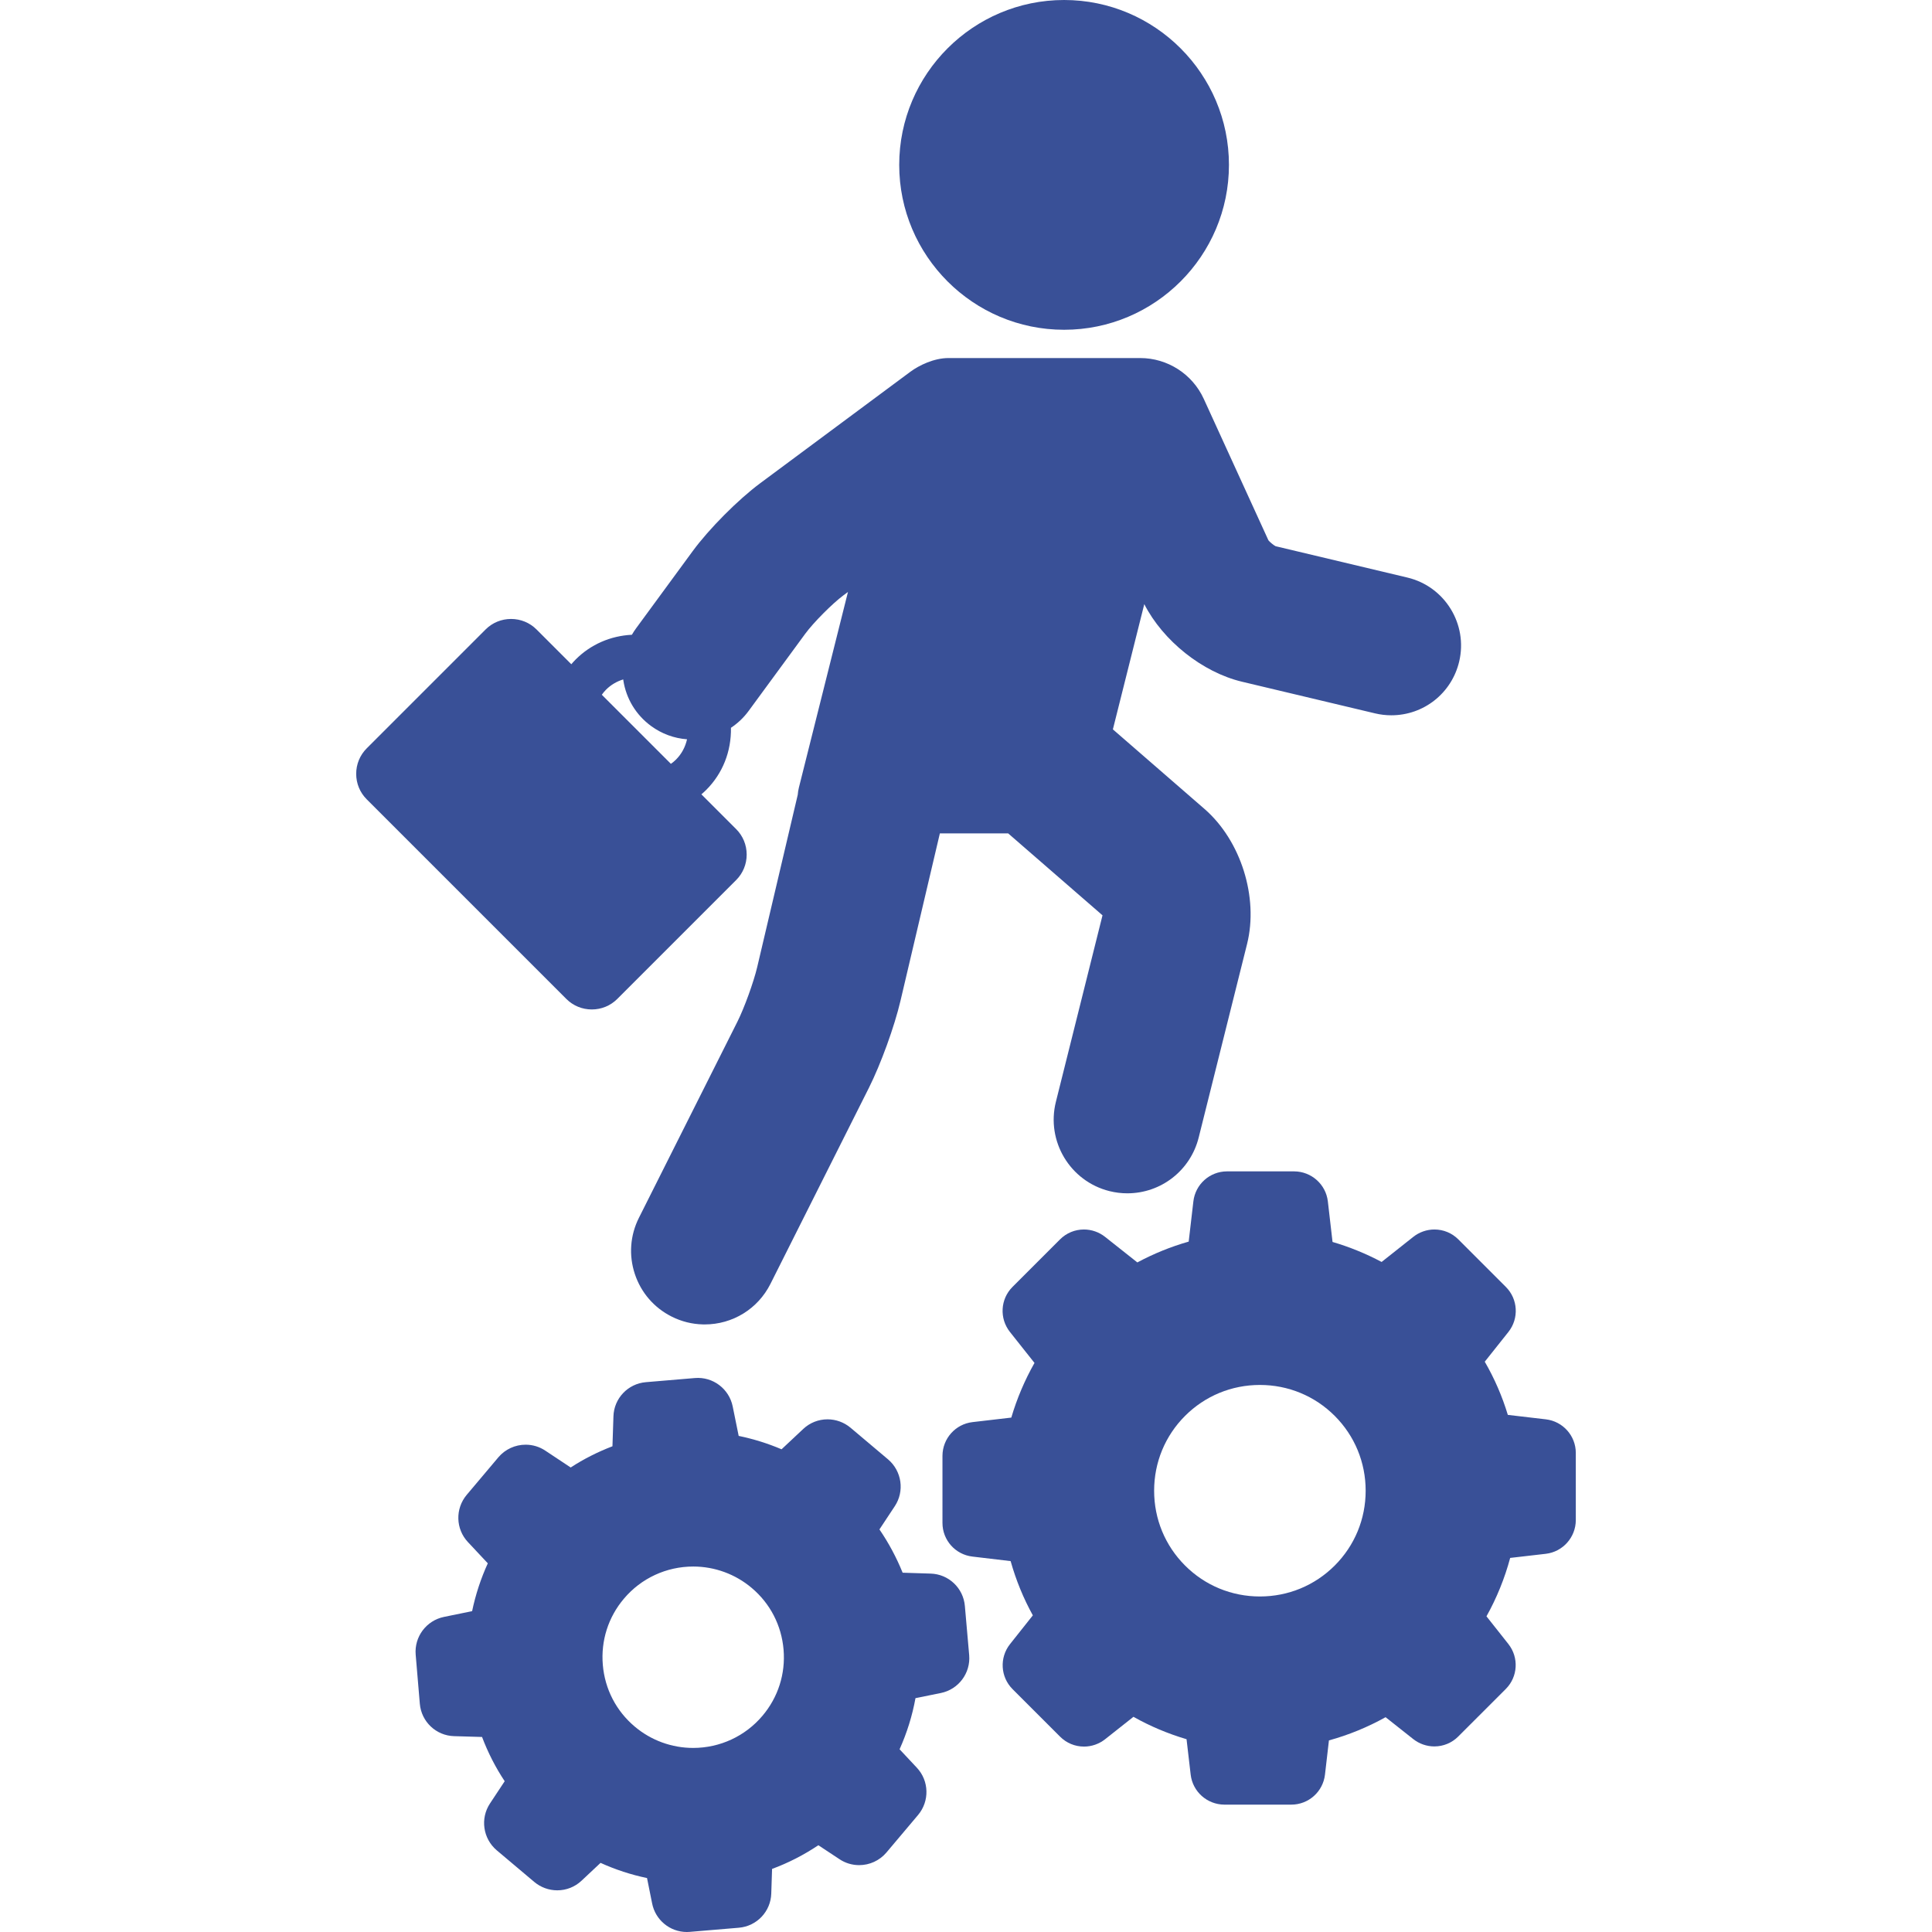
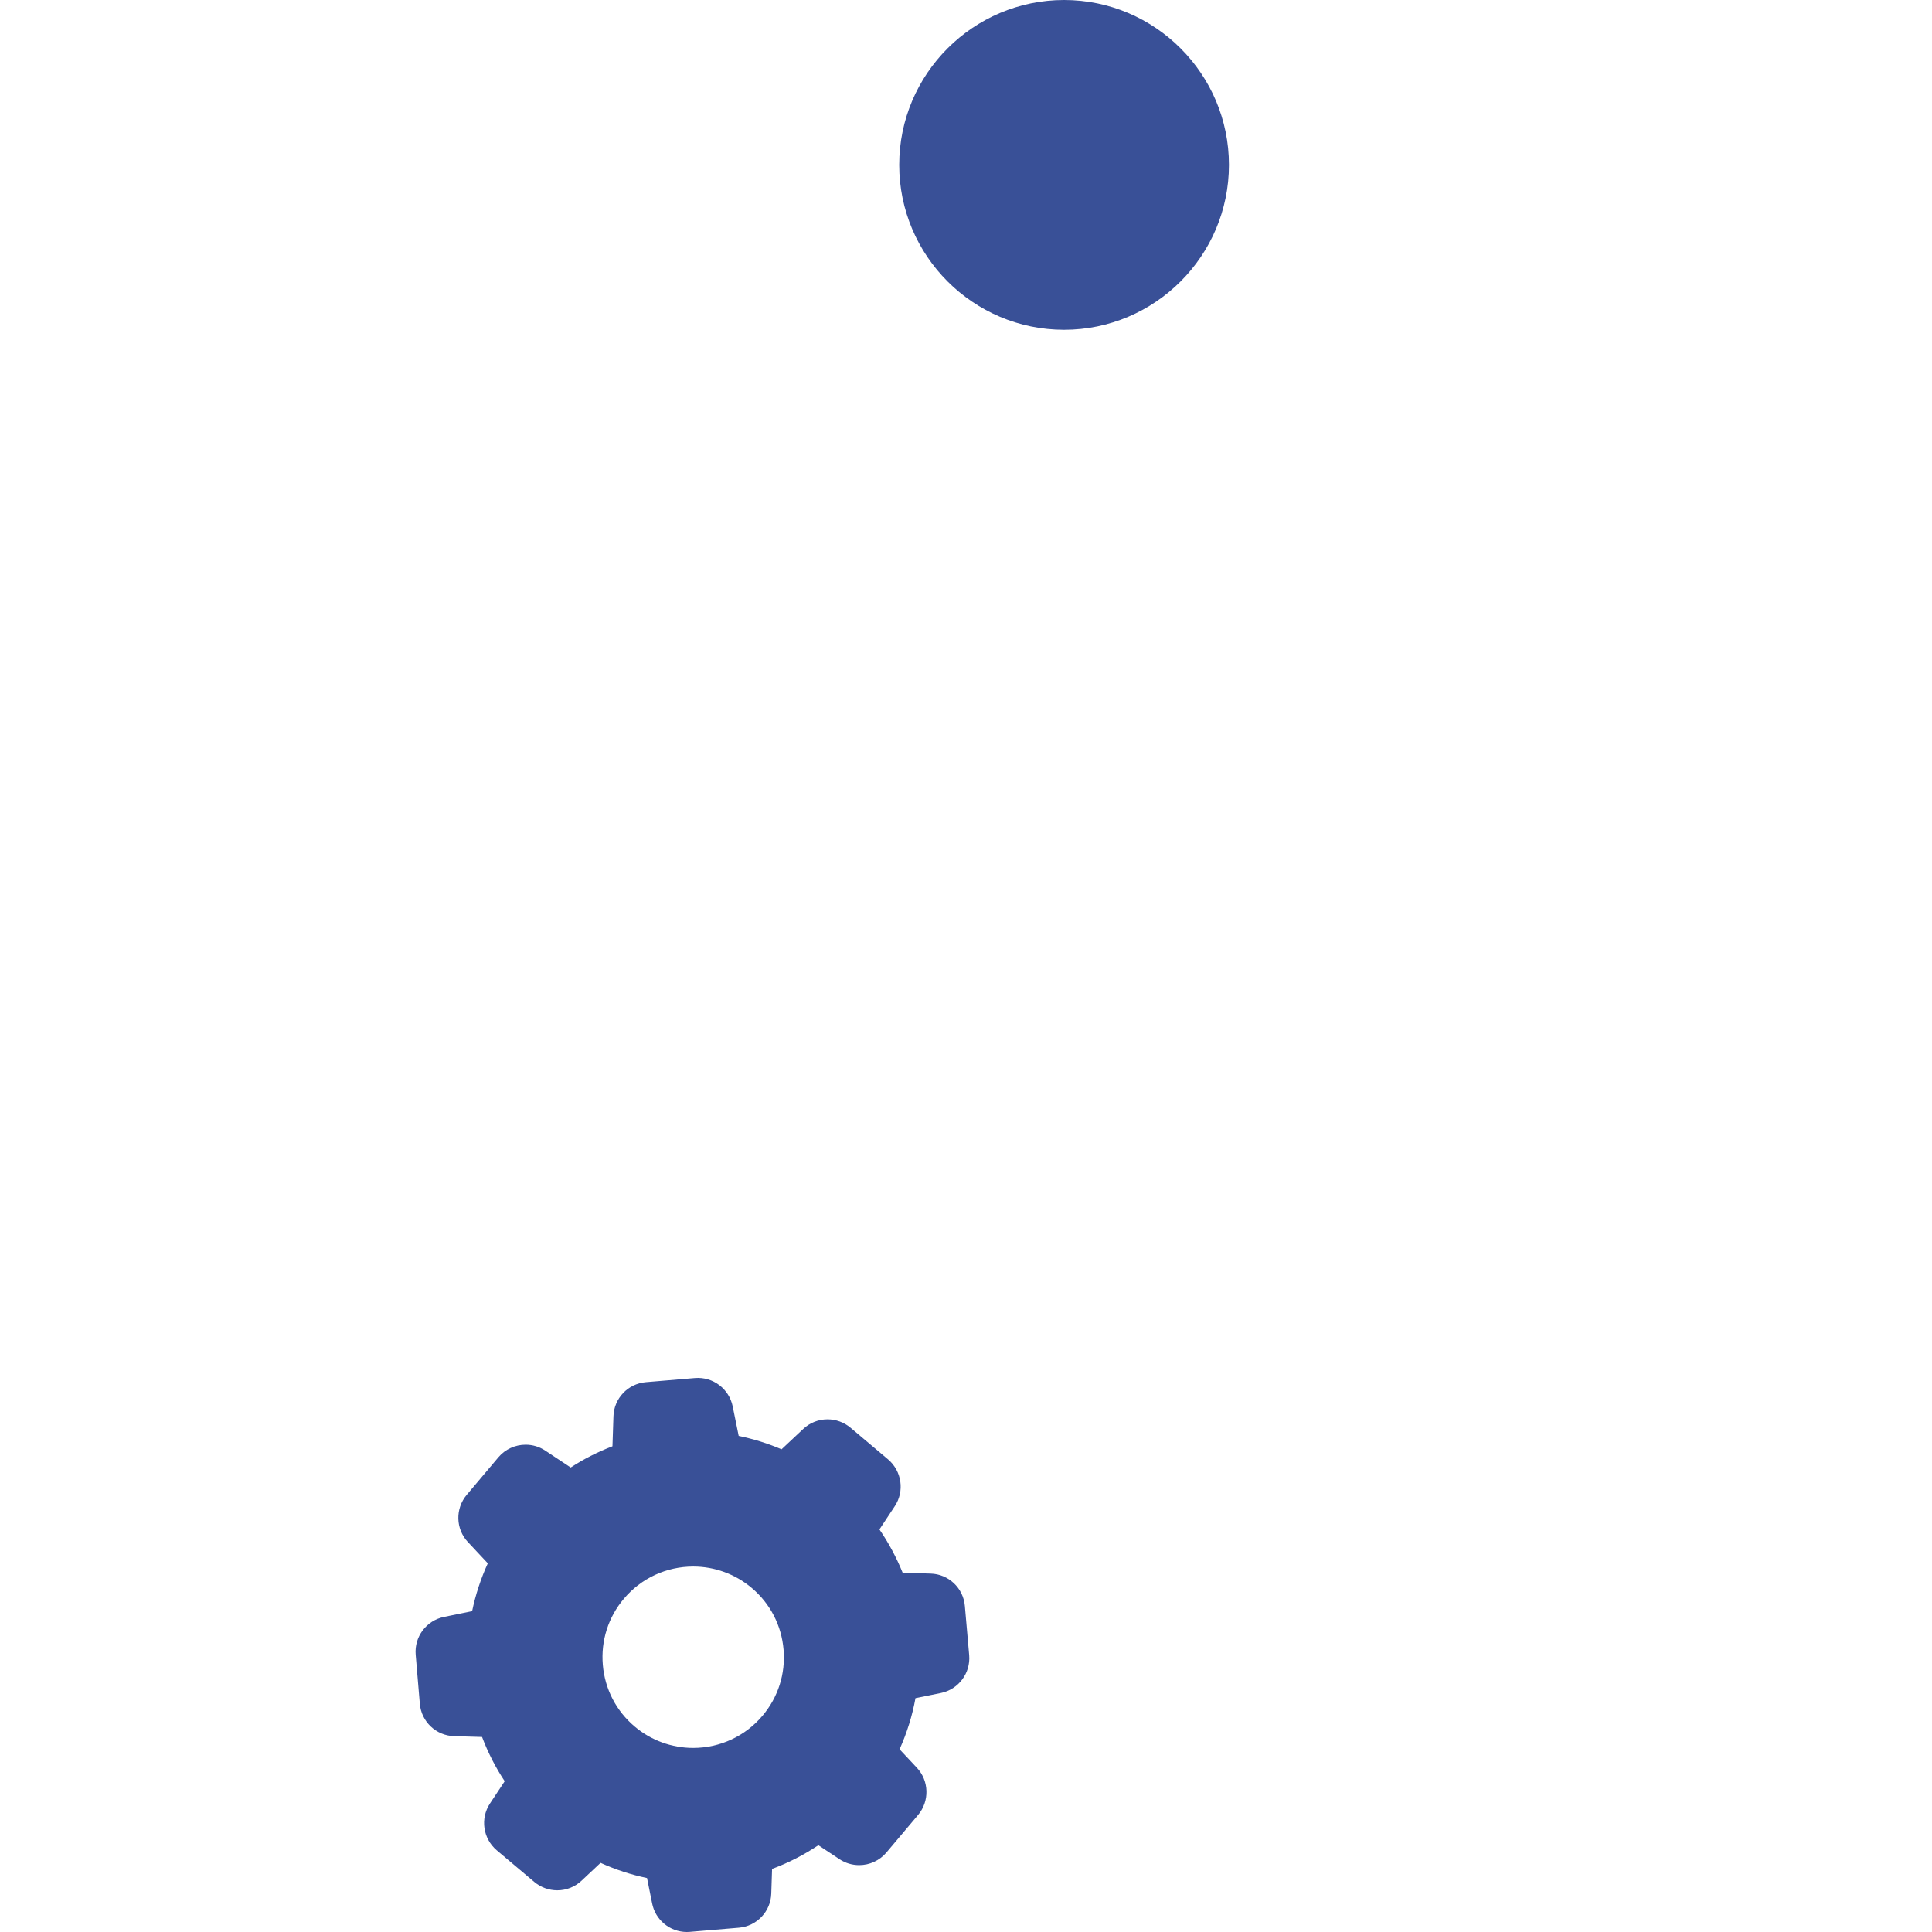
<svg xmlns="http://www.w3.org/2000/svg" fill="#395097" height="800px" width="800px" version="1.1" id="Capa_1" viewBox="0 0 535.658 535.658" xml:space="preserve">
strokeLinecap
<g id="SVGRepo_bgCarrier" strokeWidth="0" />
  <g id="SVGRepo_tracerCarrier" strokeLinecap="round" strokeLinejoin="round" />
  <g id="SVGRepo_iconCarrier">
    <g>
      <path d="M295.027,91.431c25.202,0,45.705-20.508,45.705-45.716C340.732,20.508,320.229,0,295.027,0 c-25.207,0-45.714,20.508-45.714,45.715C249.313,70.923,269.82,91.431,295.027,91.431z" />
-       <path d="M164.08,279.878c2.674,0,5.183-1.036,7.064-2.917l32.96-32.959c1.881-1.882,2.917-4.391,2.917-7.064 s-1.036-5.183-2.917-7.064l-9.64-9.641c0.462-0.395,0.915-0.804,1.349-1.237c4.542-4.542,6.96-10.641,6.847-17.212 c1.874-1.243,3.539-2.814,4.896-4.664l15.702-21.41c2.268-3.092,7.515-8.369,10.593-10.655l1.253-0.93l-13.608,54.243 c-0.168,0.671-0.263,1.332-0.317,1.985l-11.245,47.8c-0.972,4.129-3.594,11.351-5.499,15.149l-27.289,54.338 c-2.446,4.871-2.849,10.402-1.135,15.576c1.714,5.174,5.341,9.371,10.212,11.816c2.723,1.368,5.638,2.098,8.665,2.169 c0.159,0.004,0.318,0.006,0.477,0.006c7.771,0,14.764-4.311,18.25-11.252l27.291-54.341c3.306-6.587,7.069-16.956,8.754-24.12 l10.925-46.439h18.93c0.009,0.008,0.016,0.017,0.025,0.023l26.137,22.702l-12.928,51.716c-2.728,10.916,3.933,22.017,14.849,24.746 c1.631,0.407,3.3,0.613,4.962,0.613c9.373-0.001,17.507-6.359,19.782-15.461l13.413-53.656c3.238-12.95-1.727-28.703-11.805-37.456 l-25.397-22.061l8.708-34.717c5.185,10.155,16.115,18.897,27.093,21.508l36.9,8.778c1.476,0.352,2.987,0.529,4.494,0.529 c8.993,0,16.729-6.118,18.814-14.878c2.469-10.382-3.968-20.838-14.349-23.308l-36.55-8.694c-0.545-0.279-1.606-1.151-1.984-1.632 l-17.931-39.223c-3.141-6.872-10.054-11.312-17.612-11.312c-0.279,0-53.171,0-53.171,0c-4.025,0-8.175,2.029-10.581,3.814 l-41.607,30.886c-6.15,4.565-14.204,12.667-18.734,18.845l-15.701,21.409c-0.418,0.57-0.795,1.162-1.146,1.766 c-5.936,0.292-11.422,2.689-15.558,6.825c-0.435,0.435-0.843,0.888-1.238,1.35l-9.64-9.64c-1.881-1.881-4.39-2.917-7.064-2.917 s-5.183,1.036-7.064,2.917l-32.959,32.96c-1.881,1.882-2.918,4.391-2.918,7.064s1.036,5.183,2.918,7.064l55.342,55.343 C158.897,278.842,161.406,279.878,164.08,279.878z M168.033,191.213c1.329-1.33,2.96-2.29,4.763-2.841 c0.011,0.082,0.013,0.163,0.025,0.244c0.786,5.109,3.515,9.607,7.684,12.665c2.95,2.163,6.375,3.423,9.979,3.69 c-0.482,2.144-1.517,4.083-3.063,5.629c-0.437,0.436-0.913,0.822-1.41,1.179l-19.156-19.156 C167.211,192.128,167.595,191.65,168.033,191.213z" />
-       <path d="M436.9,402.838c0-4.763-3.577-8.77-8.318-9.321l-10.528-1.232c-1.563-5.163-3.71-10.115-6.395-14.746l6.565-8.258 c2.958-3.743,2.652-9.103-0.711-12.467l-13.186-13.188c-1.77-1.769-4.124-2.742-6.629-2.742c-2.107,0-4.181,0.722-5.84,2.033 l-8.798,6.967c-4.354-2.313-8.922-4.175-13.606-5.545l-1.3-11.249c-0.548-4.716-4.553-8.292-9.323-8.32H340.19 c-4.764,0-8.771,3.577-9.32,8.32l-1.298,11.152c-4.936,1.405-9.715,3.343-14.234,5.772l-8.968-7.099 c-1.658-1.31-3.732-2.031-5.839-2.031c-2.506,0-4.86,0.974-6.629,2.743l-13.189,13.188c-3.362,3.363-3.668,8.724-0.708,12.47 l6.815,8.595c-2.708,4.772-4.868,9.862-6.431,15.157l-10.764,1.254c-4.717,0.549-8.294,4.553-8.321,9.322l0.001,18.641 c0,4.766,3.578,8.772,8.317,9.319l10.578,1.253c1.498,5.311,3.567,10.361,6.161,15.042l-6.337,7.985 c-2.957,3.745-2.651,9.107,0.712,12.469l13.188,13.187c1.769,1.77,4.123,2.743,6.629,2.743c2.107,0,4.18-0.722,5.838-2.032 l7.868-6.222c4.589,2.591,9.531,4.676,14.716,6.21l1.144,9.817c0.546,4.716,4.548,8.292,9.318,8.32h18.598 c4.765,0,8.772-3.577,9.321-8.321l1.098-9.486c5.454-1.5,10.729-3.661,15.706-6.433l7.674,6.071 c1.658,1.309,3.732,2.031,5.839,2.031c2.507,0,4.861-0.975,6.629-2.744l13.188-13.186c3.364-3.364,3.67-8.724,0.711-12.467 l-6.069-7.673c2.848-5.102,5.055-10.54,6.571-16.193l9.876-1.142c4.714-0.546,8.292-4.549,8.322-9.321L436.9,402.838z M370.061,434.056c-5.53,5.53-12.898,8.576-20.749,8.576c-7.85,0-15.218-3.046-20.747-8.576c-5.53-5.53-8.576-12.897-8.576-20.747 c0-7.85,3.045-15.218,8.576-20.748c5.529-5.53,12.898-8.576,20.747-8.576c7.85,0,15.219,3.046,20.749,8.576 c5.53,5.53,8.576,12.899,8.576,20.748C378.637,421.158,375.591,428.525,370.061,434.056z" />
      <path d="M267.518,445.289c-0.417-4.993-4.503-8.862-9.498-9.001l-7.76-0.248c-1.706-4.22-3.865-8.248-6.431-12l4.25-6.428 c2.757-4.152,1.968-9.729-1.842-12.979l-10.434-8.797c-1.781-1.495-4.042-2.319-6.366-2.319c-2.51,0-4.897,0.944-6.723,2.657 l-6.023,5.65c-3.776-1.614-7.766-2.86-11.887-3.713l-1.663-8.19c-0.99-4.843-5.462-8.275-10.474-7.853l-13.59,1.146 c-4.992,0.418-8.861,4.505-8.998,9.498l-0.272,8.275c-4.114,1.574-8.002,3.548-11.581,5.881l-7.055-4.683 c-1.612-1.071-3.49-1.637-5.433-1.637c-2.912,0-5.66,1.265-7.547,3.477l-8.797,10.435c-3.216,3.83-3.07,9.457,0.337,13.087 l5.516,5.889c-1.936,4.238-3.396,8.69-4.351,13.265l-7.794,1.593c-4.893,1.001-8.268,5.502-7.851,10.472l1.146,13.592 c0.421,4.991,4.507,8.86,9.502,8.999l7.753,0.227c1.649,4.362,3.757,8.479,6.278,12.267l-4.07,6.156 c-2.758,4.151-1.97,9.729,1.842,12.98l10.435,8.796c1.782,1.496,4.043,2.32,6.367,2.32c2.509,0,4.896-0.944,6.72-2.657l5.283-4.956 c4.127,1.872,8.452,3.285,12.885,4.211l1.403,6.979c0.883,4.622,4.931,7.977,9.627,7.978h0.001c0.273,0,0.548-0.012,0.827-0.035 l13.587-1.147c4.991-0.417,8.862-4.503,9.002-9.496l0.222-6.813c4.482-1.654,8.792-3.859,12.835-6.567l5.872,3.882 c1.612,1.071,3.49,1.637,5.433,1.637c2.912,0,5.661-1.265,7.547-3.477l8.798-10.435c3.214-3.83,3.069-9.457-0.336-13.087 l-4.797-5.121c2.049-4.567,3.529-9.326,4.409-14.177l7.037-1.425c4.894-0.998,8.27-5.5,7.852-10.478L267.518,445.289z M211.407,475.701c-4.777,5.671-11.788,8.923-19.233,8.923c-5.93,0-11.684-2.106-16.206-5.933 c-5.13-4.32-8.268-10.393-8.834-17.097c-0.567-6.705,1.507-13.219,5.842-18.343c4.776-5.67,11.786-8.922,19.233-8.922 c5.929,0,11.684,2.106,16.206,5.932c5.13,4.322,8.267,10.396,8.833,17.101C217.815,464.066,215.741,470.578,211.407,475.701z" />
    </g>
  </g>
</svg>